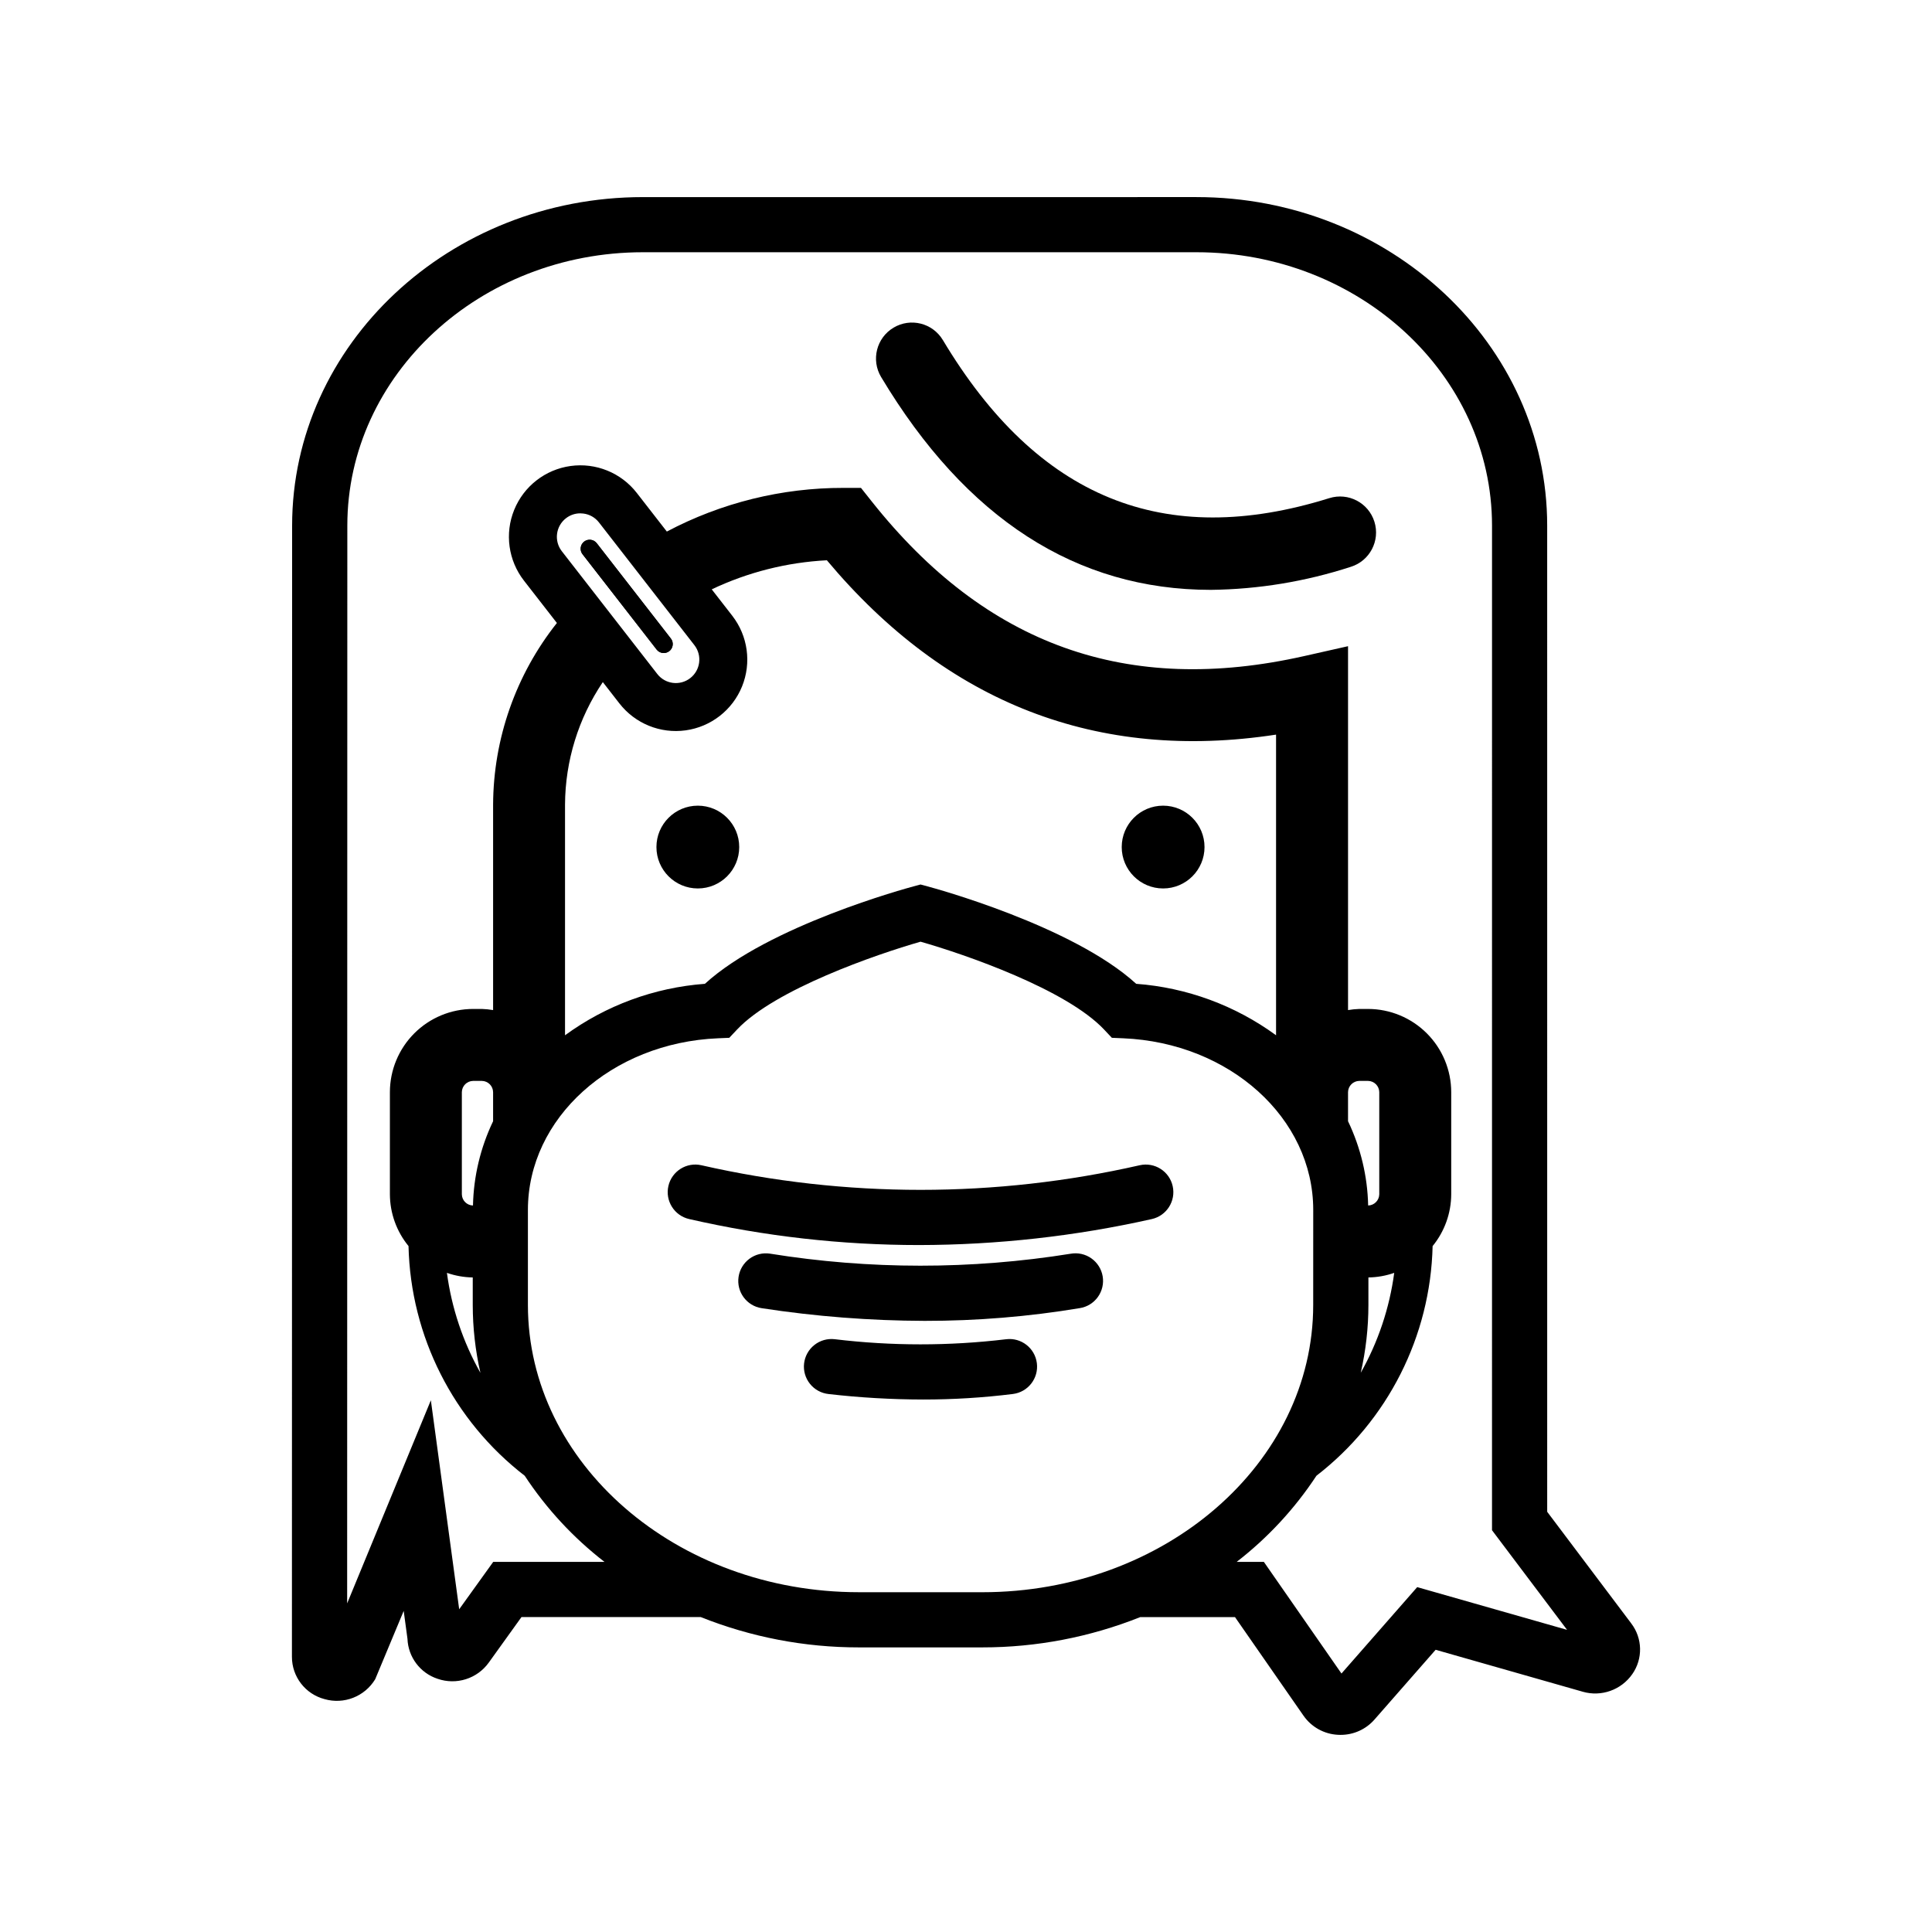
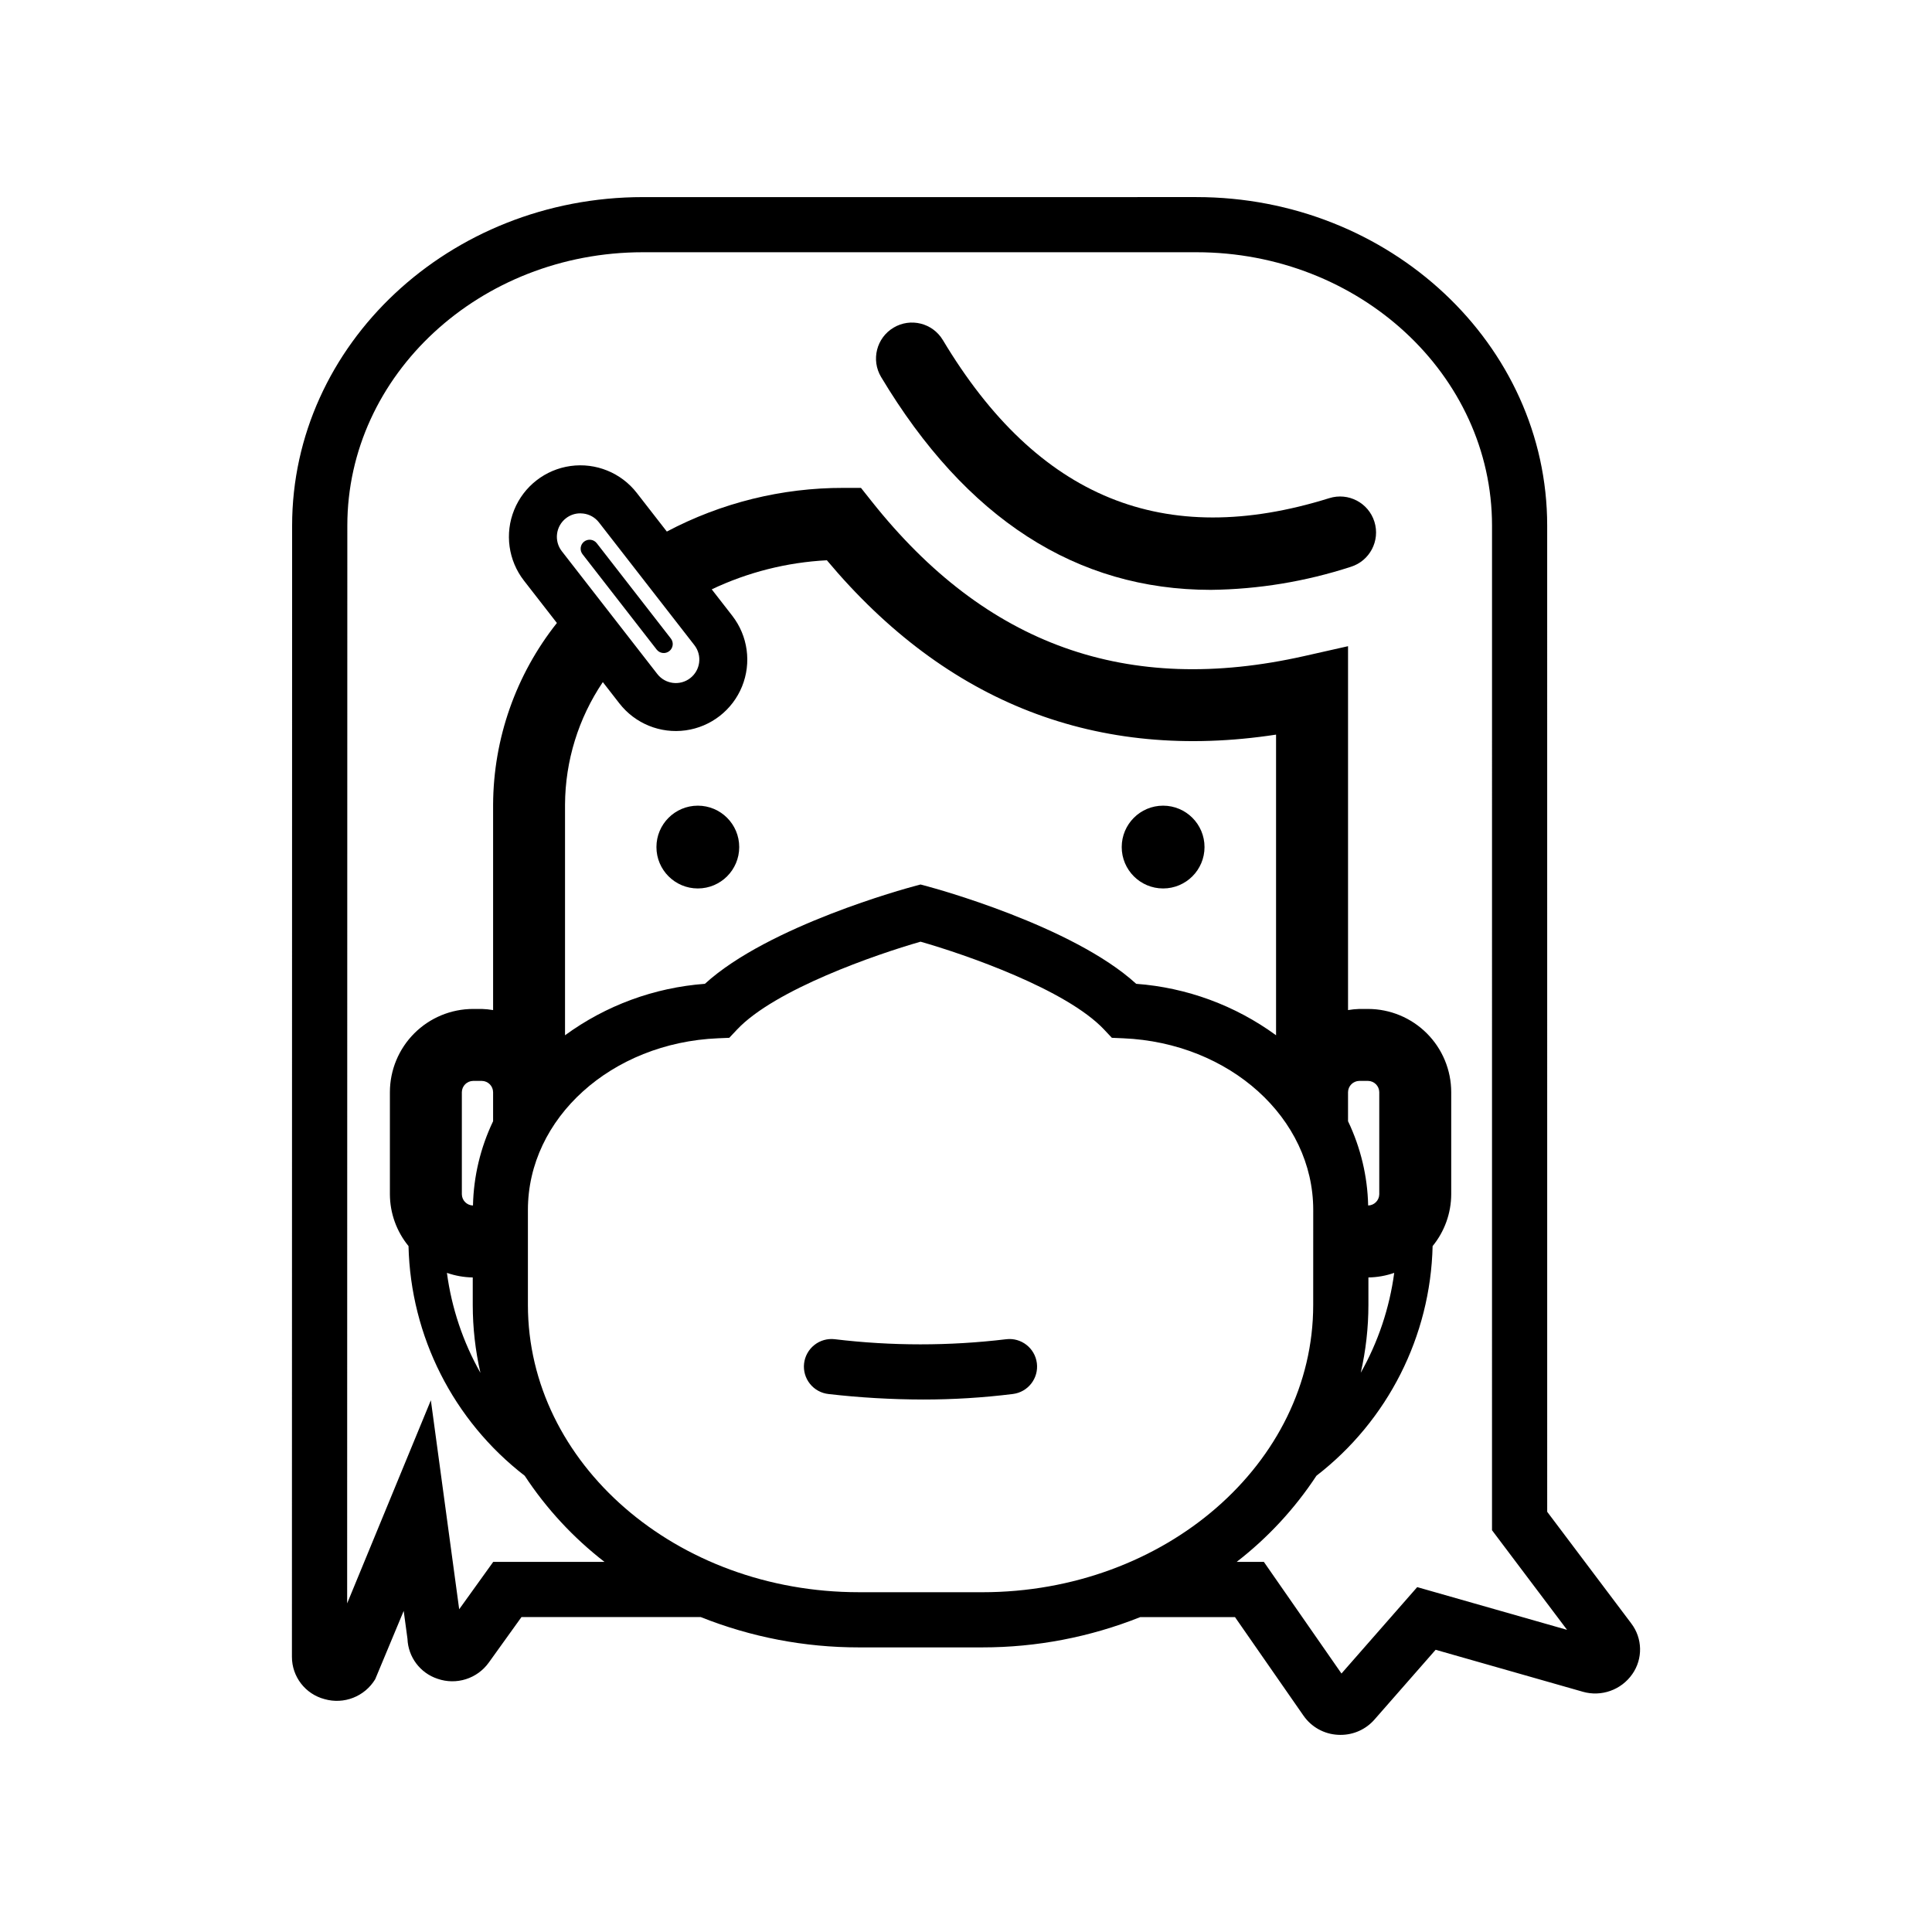
<svg xmlns="http://www.w3.org/2000/svg" fill="#000000" width="800px" height="800px" version="1.1" viewBox="144 144 512 512">
  <g>
    <path d="m576.29 574.21-22.266-29.57-0.004-261.34c0-48.012-41.703-87.07-92.961-87.07l-146.68 0.004c-51.262 0-92.965 39.059-92.965 87.07l-0.051 299.77c-0.004 5.262 3.539 9.863 8.629 11.207 5.156 1.484 10.672-0.68 13.445-5.277l7.547-18.098 1 7.391c0.184 4.856 3.371 9.086 7.988 10.602 4.973 1.727 10.488-0.02 13.559-4.297l8.664-12.062h47.523v0.004c13.316 5.316 27.527 8.043 41.867 8.031h32.734c14.34 0.012 28.551-2.715 41.867-8.031h25.094l18.168 26.141v-0.004c2.094 3.008 5.457 4.875 9.113 5.059 0.234 0.012 0.465 0.023 0.703 0.023v-0.004c3.438 0.012 6.711-1.465 8.977-4.051l16.215-18.5 38.977 11.113v0.004c4.934 1.418 10.219-0.465 13.148-4.676 2.844-4.066 2.723-9.504-0.297-13.438zm-204.7-8.258c-48.352 0-87.688-34.152-87.688-76.129v-25.18c0-24.32 22.129-44.301 50.383-45.488l2.981-0.125 2.043-2.172c10.008-10.648 36.891-19.941 48.648-23.301 11.758 3.348 38.625 12.633 48.656 23.301l2.043 2.172 2.981 0.125c28.25 1.188 50.383 21.164 50.383 45.488l-0.008 25.184c0 41.977-39.336 76.129-87.688 76.129zm-78.707-275.88c-2.106-2.715-1.613-6.621 1.102-8.73 1.082-0.844 2.418-1.305 3.793-1.301 0.266 0 0.531 0.02 0.793 0.051 1.641 0.195 3.133 1.035 4.148 2.34l25.301 32.539c2.109 2.715 1.621 6.629-1.098 8.738-2.715 2.109-6.625 1.621-8.734-1.098zm15.27 40.348h0.004c4.152 5.34 10.84 8.059 17.539 7.133 6.703-0.926 12.402-5.359 14.949-11.625 2.547-6.269 1.559-13.418-2.594-18.758l-5.434-6.988c9.566-4.543 19.934-7.156 30.512-7.703 31.777 37.934 71.773 53.43 119.04 46.203v79.676c-10.84-7.922-23.68-12.645-37.07-13.637-16.848-15.402-53.633-25.375-55.262-25.812l-1.887-0.508-1.887 0.508c-1.625 0.434-38.406 10.402-55.254 25.812-13.387 0.992-26.23 5.715-37.07 13.637v-61.141c0.059-11.57 3.543-22.863 10.016-32.453zm196.07 100.03h2.32c1.637 0.023 2.957 1.344 2.977 2.981v27.066c-0.023 1.621-1.324 2.934-2.945 2.973-0.168-7.738-1.988-15.352-5.332-22.336v-7.703c0.023-1.637 1.344-2.957 2.981-2.981zm-234.88 33.02c-1.625-0.039-2.926-1.352-2.949-2.973v-27.066c0.023-1.637 1.344-2.957 2.981-2.981h2.32c1.637 0.023 2.957 1.344 2.981 2.981v7.703c-3.344 6.984-5.164 14.598-5.332 22.336zm237.3 26.352v-7.285c2.332-0.035 4.641-0.445 6.84-1.215-1.246 9.309-4.254 18.297-8.871 26.477 1.348-5.898 2.027-11.926 2.031-17.977zm-237.36-7.285v7.285c0.004 6.055 0.684 12.09 2.035 17.996-4.621-8.188-7.637-17.18-8.879-26.496 2.199 0.766 4.512 1.18 6.844 1.215zm223.59 52.551h-0.004c18.914-14.609 30.227-36.973 30.789-60.863 3.168-3.875 4.91-8.723 4.93-13.727v-27.066c-0.004-5.844-2.328-11.449-6.461-15.582-4.133-4.133-9.734-6.461-15.582-6.469h-2.32c-1 0.031-1.996 0.133-2.981 0.301v-96.434l-11.633 2.621c-46.867 10.555-84.332-2.848-114.58-40.969l-2.863-3.606h-4.602c-16.328-0.035-32.414 3.941-46.848 11.574l-7.965-10.242c-4.152-5.34-10.84-8.059-17.543-7.133-6.699 0.926-12.398 5.359-14.945 11.625-2.551 6.266-1.562 13.418 2.59 18.758l8.727 11.219c-10.871 13.695-16.824 30.641-16.906 48.121v54.465c-0.984-0.168-1.98-0.27-2.981-0.301h-2.32c-5.848 0.008-11.453 2.332-15.586 6.465-4.133 4.137-6.457 9.738-6.465 15.586v27.066c0.02 5.004 1.762 9.852 4.934 13.723 0.559 23.898 11.875 46.266 30.797 60.875 5.738 8.723 12.879 16.434 21.137 22.82h-29.484l-9.02 12.555-7.508-55.383-22.184 53.828 0.047-285.62c0-39.949 35.141-72.449 78.34-72.449h146.68c43.191 0 78.336 32.5 78.336 72.449l-0.004 266.23 19.891 26.402-39.715-11.324-20.07 22.898-20.566-29.586h-7.207c8.258-6.391 15.402-14.105 21.141-22.828z" />
-     <path d="m326.63 467.06c19.977 4.578 40.41 6.891 60.906 6.891 20.754-0.031 41.441-2.336 61.691-6.883 3.941-0.879 6.426-4.785 5.547-8.727-0.875-3.938-4.781-6.422-8.723-5.543-38.23 8.703-77.926 8.703-116.16 0.008-3.934-0.902-7.856 1.559-8.758 5.492-0.902 3.938 1.559 7.859 5.496 8.762z" />
-     <path d="m427.75 476.25c-26.398 4.234-53.305 4.231-79.703-0.02-1.918-0.289-3.871 0.195-5.43 1.348-1.562 1.152-2.598 2.879-2.887 4.793-0.602 3.992 2.148 7.715 6.141 8.316 14.289 2.195 28.727 3.316 43.18 3.356 13.773 0.016 27.523-1.113 41.109-3.375 1.926-0.305 3.648-1.367 4.785-2.949 1.137-1.582 1.598-3.551 1.277-5.473s-1.398-3.637-2.988-4.762c-1.59-1.129-3.562-1.57-5.484-1.234z" />
    <path d="m363.55 513.43c8.305 0.957 16.66 1.441 25.023 1.457 7.977 0.008 15.945-0.48 23.859-1.465 4.008-0.504 6.848-4.156 6.348-8.16-0.5-4.008-4.152-6.848-8.16-6.348-15.09 1.809-30.344 1.805-45.434-0.012-1.926-0.219-3.863 0.332-5.383 1.543-1.52 1.207-2.496 2.973-2.715 4.898-0.219 1.93 0.34 3.867 1.555 5.383 1.211 1.52 2.977 2.488 4.906 2.703z" />
    <path d="m496.29 276.01c-43.812 13.699-77.34 0.004-102.43-41.906v0.004c-2.711-4.512-8.559-5.973-13.07-3.269-4.512 2.699-5.988 8.547-3.293 13.062 22.484 37.547 51.777 56.418 87.391 56.418 12.602-0.145 25.109-2.207 37.09-6.106 5.027-1.57 7.828-6.918 6.258-11.945-1.57-5.027-6.918-7.828-11.941-6.258z" />
-     <path d="m298.38 290.88c-0.391-0.5-0.562-1.133-0.484-1.758 0.078-0.629 0.402-1.199 0.902-1.586 0.5-0.387 1.133-0.562 1.758-0.48 0.629 0.078 1.199 0.402 1.586 0.902l19.641 25.266v-0.004c0.809 1.039 0.621 2.539-0.418 3.344-1.039 0.809-2.535 0.621-3.344-0.418z" />
    <path d="m318.02 316.14c0.809 1.039 2.305 1.227 3.344 0.418 1.039-0.805 1.227-2.305 0.418-3.344l-19.641-25.266v0.004c-0.387-0.5-0.957-0.824-1.586-0.902-0.625-0.078-1.258 0.094-1.758 0.48-0.5 0.391-0.824 0.957-0.902 1.586s0.094 1.258 0.484 1.758z" />
    <path d="m339.9 368.48c0 6.059-4.91 10.969-10.969 10.969s-10.969-4.91-10.969-10.969 4.91-10.969 10.969-10.969 10.969 4.91 10.969 10.969" />
    <path d="m463.21 368.48c0 6.059-4.914 10.969-10.973 10.969-6.055 0-10.969-4.91-10.969-10.969s4.914-10.969 10.969-10.969c6.059 0 10.973 4.91 10.973 10.969" />
  </g>
</svg>